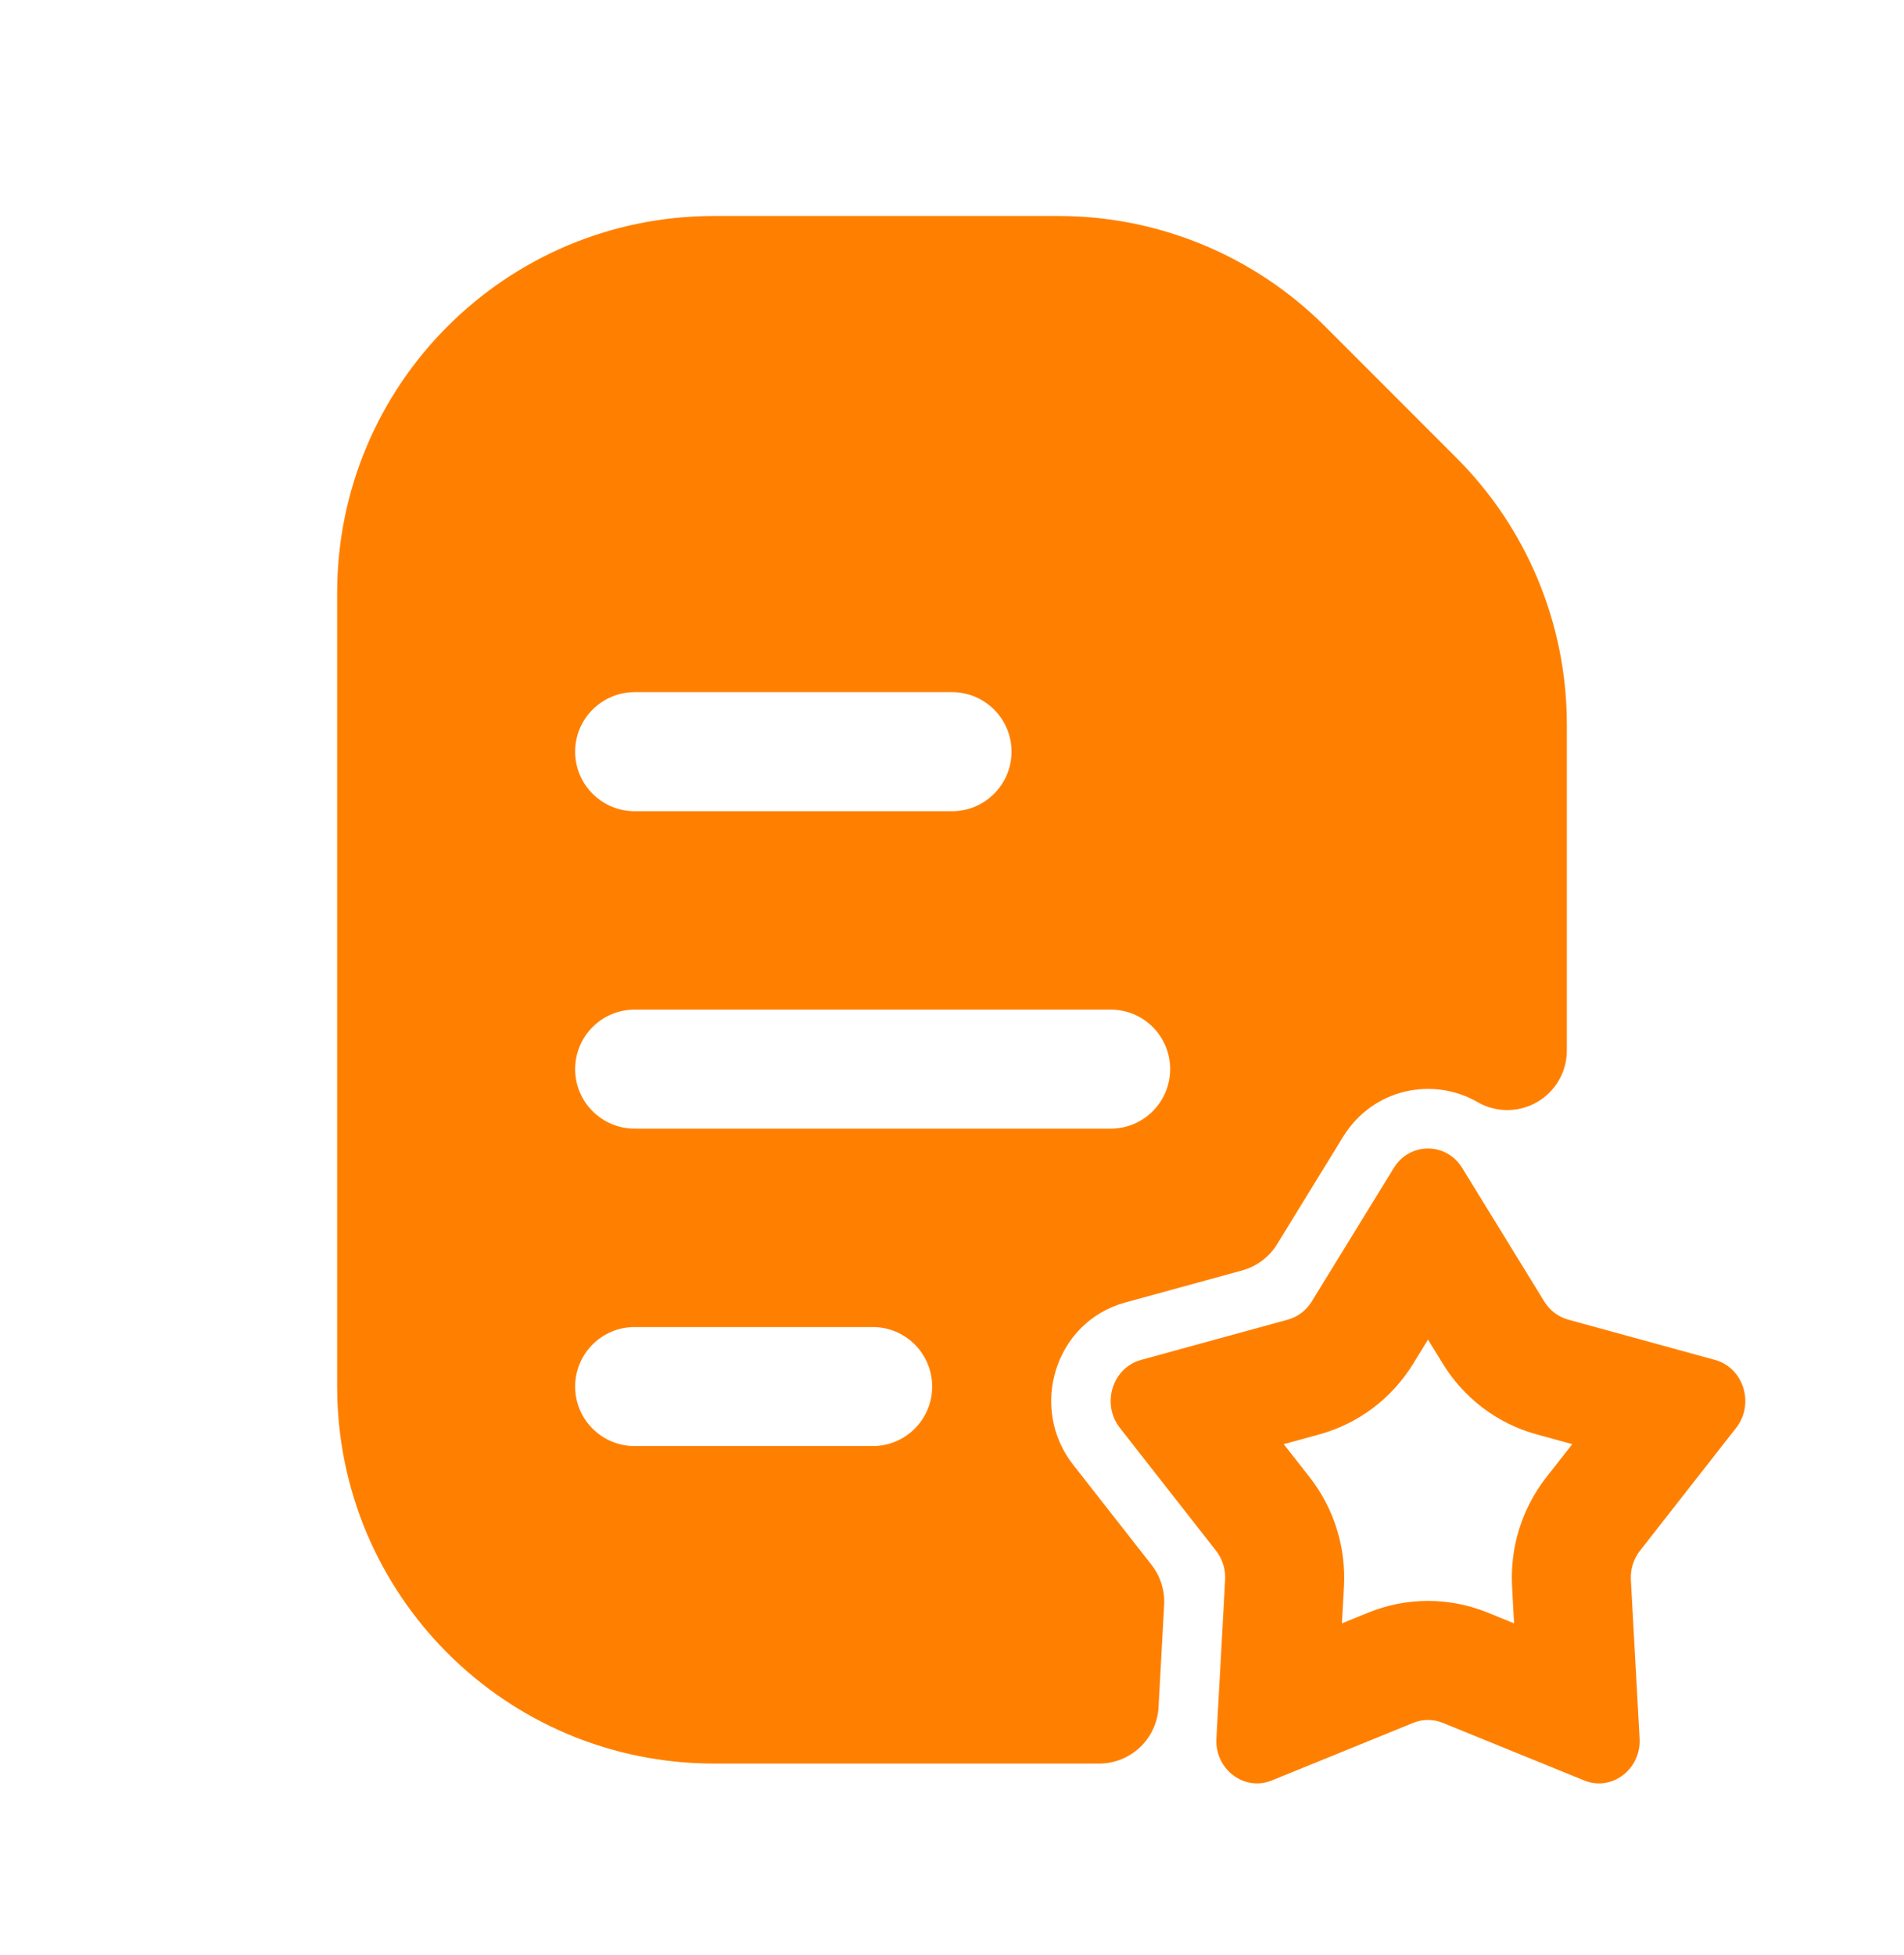
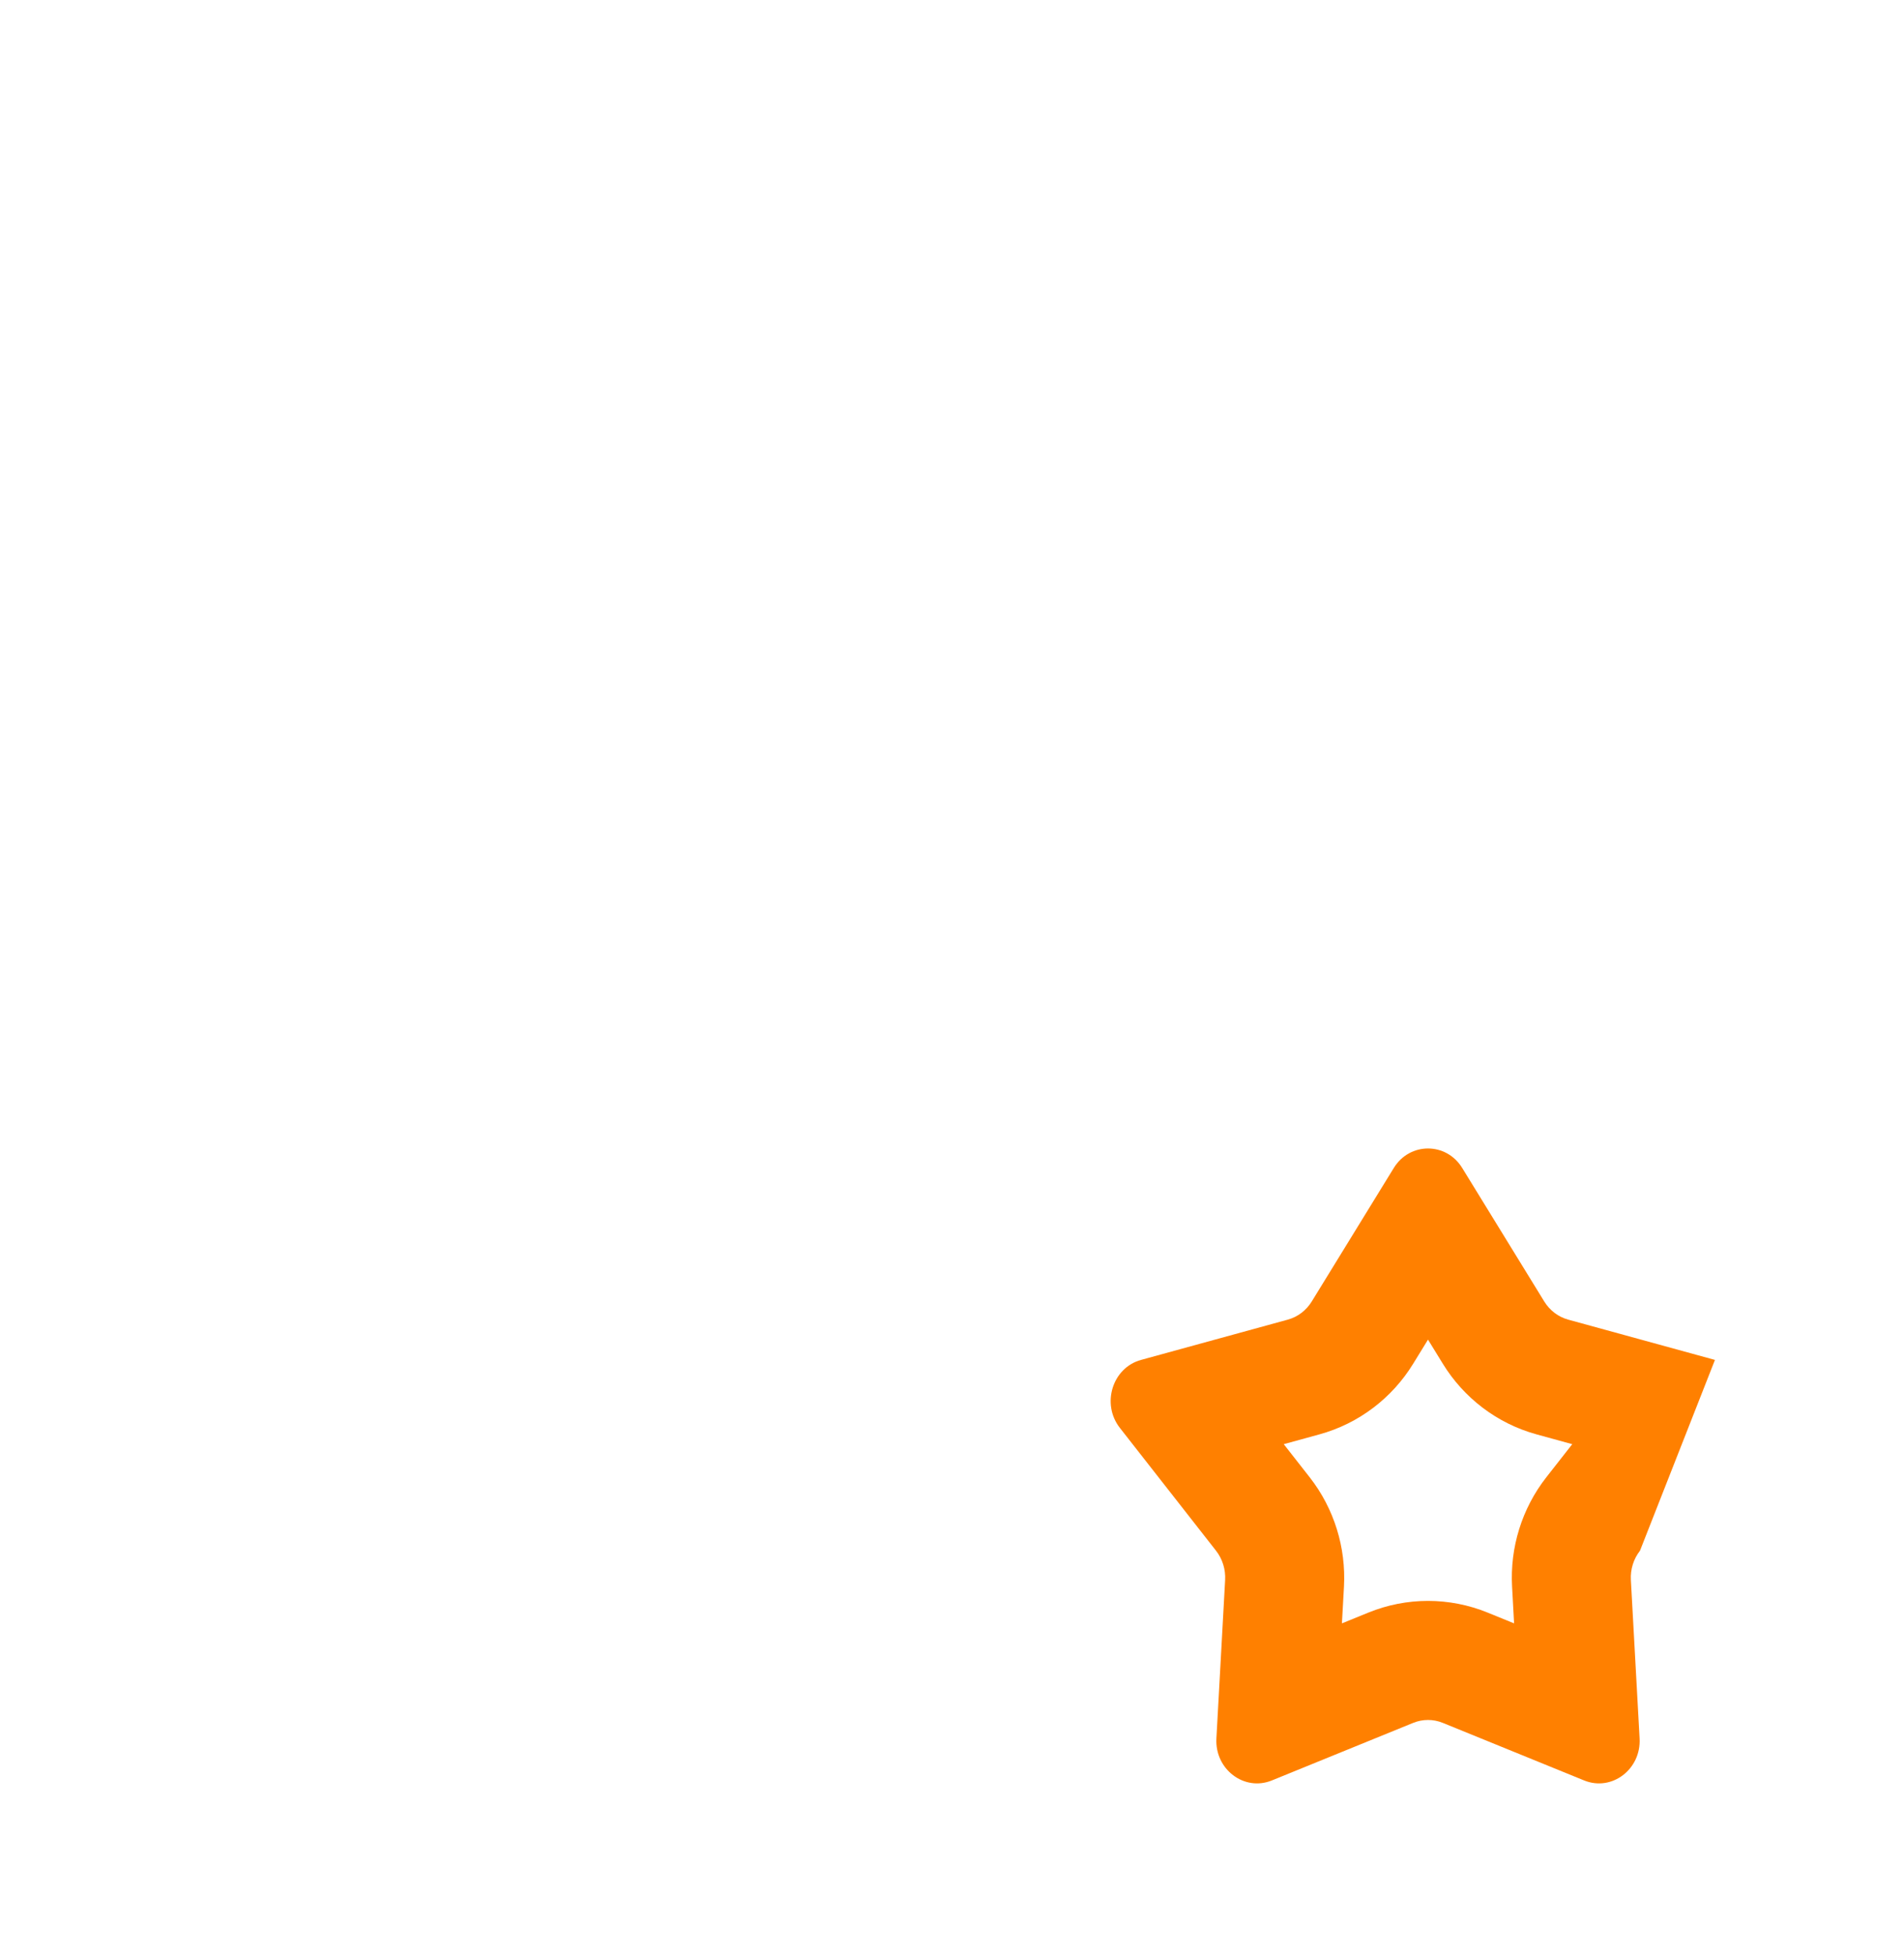
<svg xmlns="http://www.w3.org/2000/svg" width="38" height="39" viewBox="0 0 38 39" fill="none">
-   <path fill-rule="evenodd" clip-rule="evenodd" d="M6.729 11.829C6.729 7.676 10.096 4.309 14.25 4.309H21.127C23.121 4.309 25.034 5.101 26.445 6.511L29.068 9.135C30.479 10.545 31.271 12.458 31.271 14.453V20.959C31.271 21.383 31.045 21.775 30.677 21.987C30.31 22.199 29.858 22.2 29.49 21.988C28.602 21.476 27.401 21.712 26.805 22.68L25.488 24.823C25.331 25.079 25.081 25.266 24.791 25.346L22.459 25.985C21.041 26.374 20.536 28.097 21.416 29.22L22.984 31.222C23.161 31.448 23.25 31.732 23.234 32.019L23.122 34.061C23.087 34.691 22.567 35.184 21.936 35.184H14.25C10.096 35.184 6.729 31.816 6.729 27.663V11.829ZM12.667 13.809C12.011 13.809 11.479 14.34 11.479 14.996C11.479 15.652 12.011 16.184 12.667 16.184H19C19.656 16.184 20.188 15.652 20.188 14.996C20.188 14.34 19.656 13.809 19 13.809H12.667ZM12.667 20.142C12.011 20.142 11.479 20.674 11.479 21.329C11.479 21.985 12.011 22.517 12.667 22.517H22.167C22.823 22.517 23.354 21.985 23.354 21.329C23.354 20.674 22.823 20.142 22.167 20.142H12.667ZM12.667 26.475C12.011 26.475 11.479 27.007 11.479 27.663C11.479 28.319 12.011 28.85 12.667 28.85H17.417C18.073 28.85 18.604 28.319 18.604 27.663C18.604 27.007 18.073 26.475 17.417 26.475H12.667Z" fill="#FF8000" />
-   <path fill-rule="evenodd" clip-rule="evenodd" d="M27.817 23.302C28.136 22.783 28.864 22.783 29.183 23.302L30.82 25.965C30.93 26.144 31.1 26.273 31.297 26.327L34.227 27.131C34.799 27.287 35.024 28.01 34.649 28.488L32.731 30.937C32.602 31.102 32.537 31.311 32.549 31.523L32.723 34.682C32.757 35.298 32.168 35.745 31.617 35.521L28.795 34.372C28.605 34.295 28.395 34.295 28.205 34.372L25.383 35.521C24.832 35.745 24.243 35.298 24.277 34.682L24.451 31.523C24.463 31.311 24.398 31.102 24.269 30.937L22.351 28.488C21.976 28.01 22.201 27.287 22.773 27.131L25.703 26.327C25.9 26.273 26.07 26.144 26.18 25.965L27.817 23.302ZM28.203 27.209L28.5 26.726L28.797 27.209C29.212 27.884 29.873 28.399 30.669 28.617L31.379 28.812L30.861 29.473C30.371 30.099 30.135 30.877 30.178 31.653L30.218 32.387L29.69 32.172C28.927 31.861 28.073 31.861 27.31 32.172L26.782 32.387L26.823 31.653C26.865 30.877 26.629 30.099 26.139 29.473L25.621 28.812L26.331 28.617C27.127 28.399 27.788 27.884 28.203 27.209Z" fill="#FF8000" />
+   <path fill-rule="evenodd" clip-rule="evenodd" d="M27.817 23.302C28.136 22.783 28.864 22.783 29.183 23.302L30.82 25.965C30.93 26.144 31.1 26.273 31.297 26.327L34.227 27.131L32.731 30.937C32.602 31.102 32.537 31.311 32.549 31.523L32.723 34.682C32.757 35.298 32.168 35.745 31.617 35.521L28.795 34.372C28.605 34.295 28.395 34.295 28.205 34.372L25.383 35.521C24.832 35.745 24.243 35.298 24.277 34.682L24.451 31.523C24.463 31.311 24.398 31.102 24.269 30.937L22.351 28.488C21.976 28.01 22.201 27.287 22.773 27.131L25.703 26.327C25.9 26.273 26.07 26.144 26.18 25.965L27.817 23.302ZM28.203 27.209L28.5 26.726L28.797 27.209C29.212 27.884 29.873 28.399 30.669 28.617L31.379 28.812L30.861 29.473C30.371 30.099 30.135 30.877 30.178 31.653L30.218 32.387L29.69 32.172C28.927 31.861 28.073 31.861 27.31 32.172L26.782 32.387L26.823 31.653C26.865 30.877 26.629 30.099 26.139 29.473L25.621 28.812L26.331 28.617C27.127 28.399 27.788 27.884 28.203 27.209Z" fill="#FF8000" />
</svg>